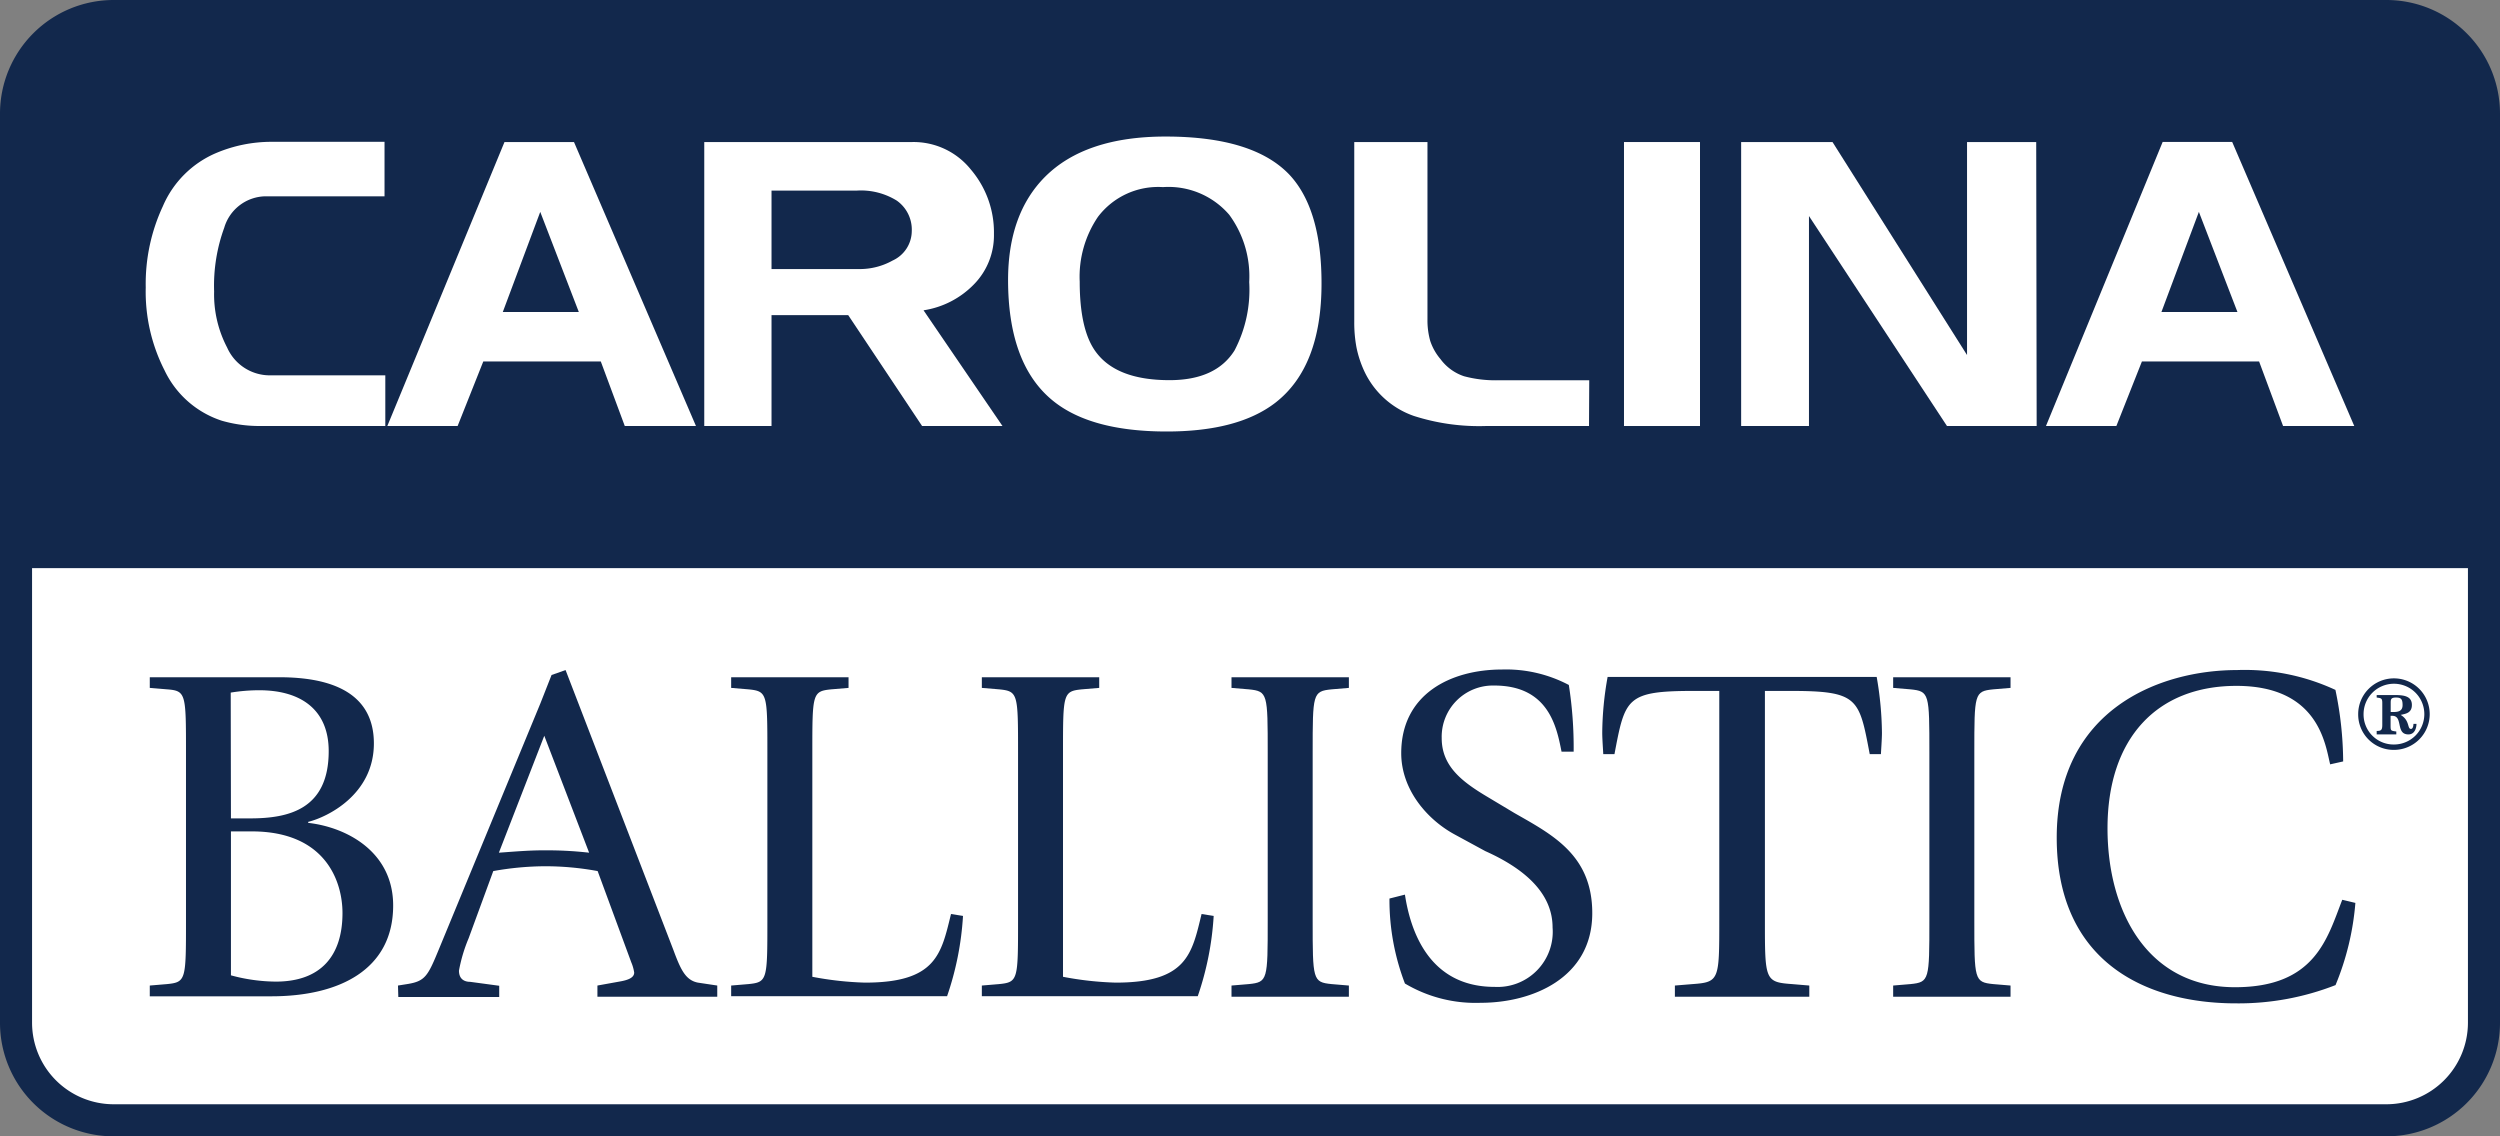
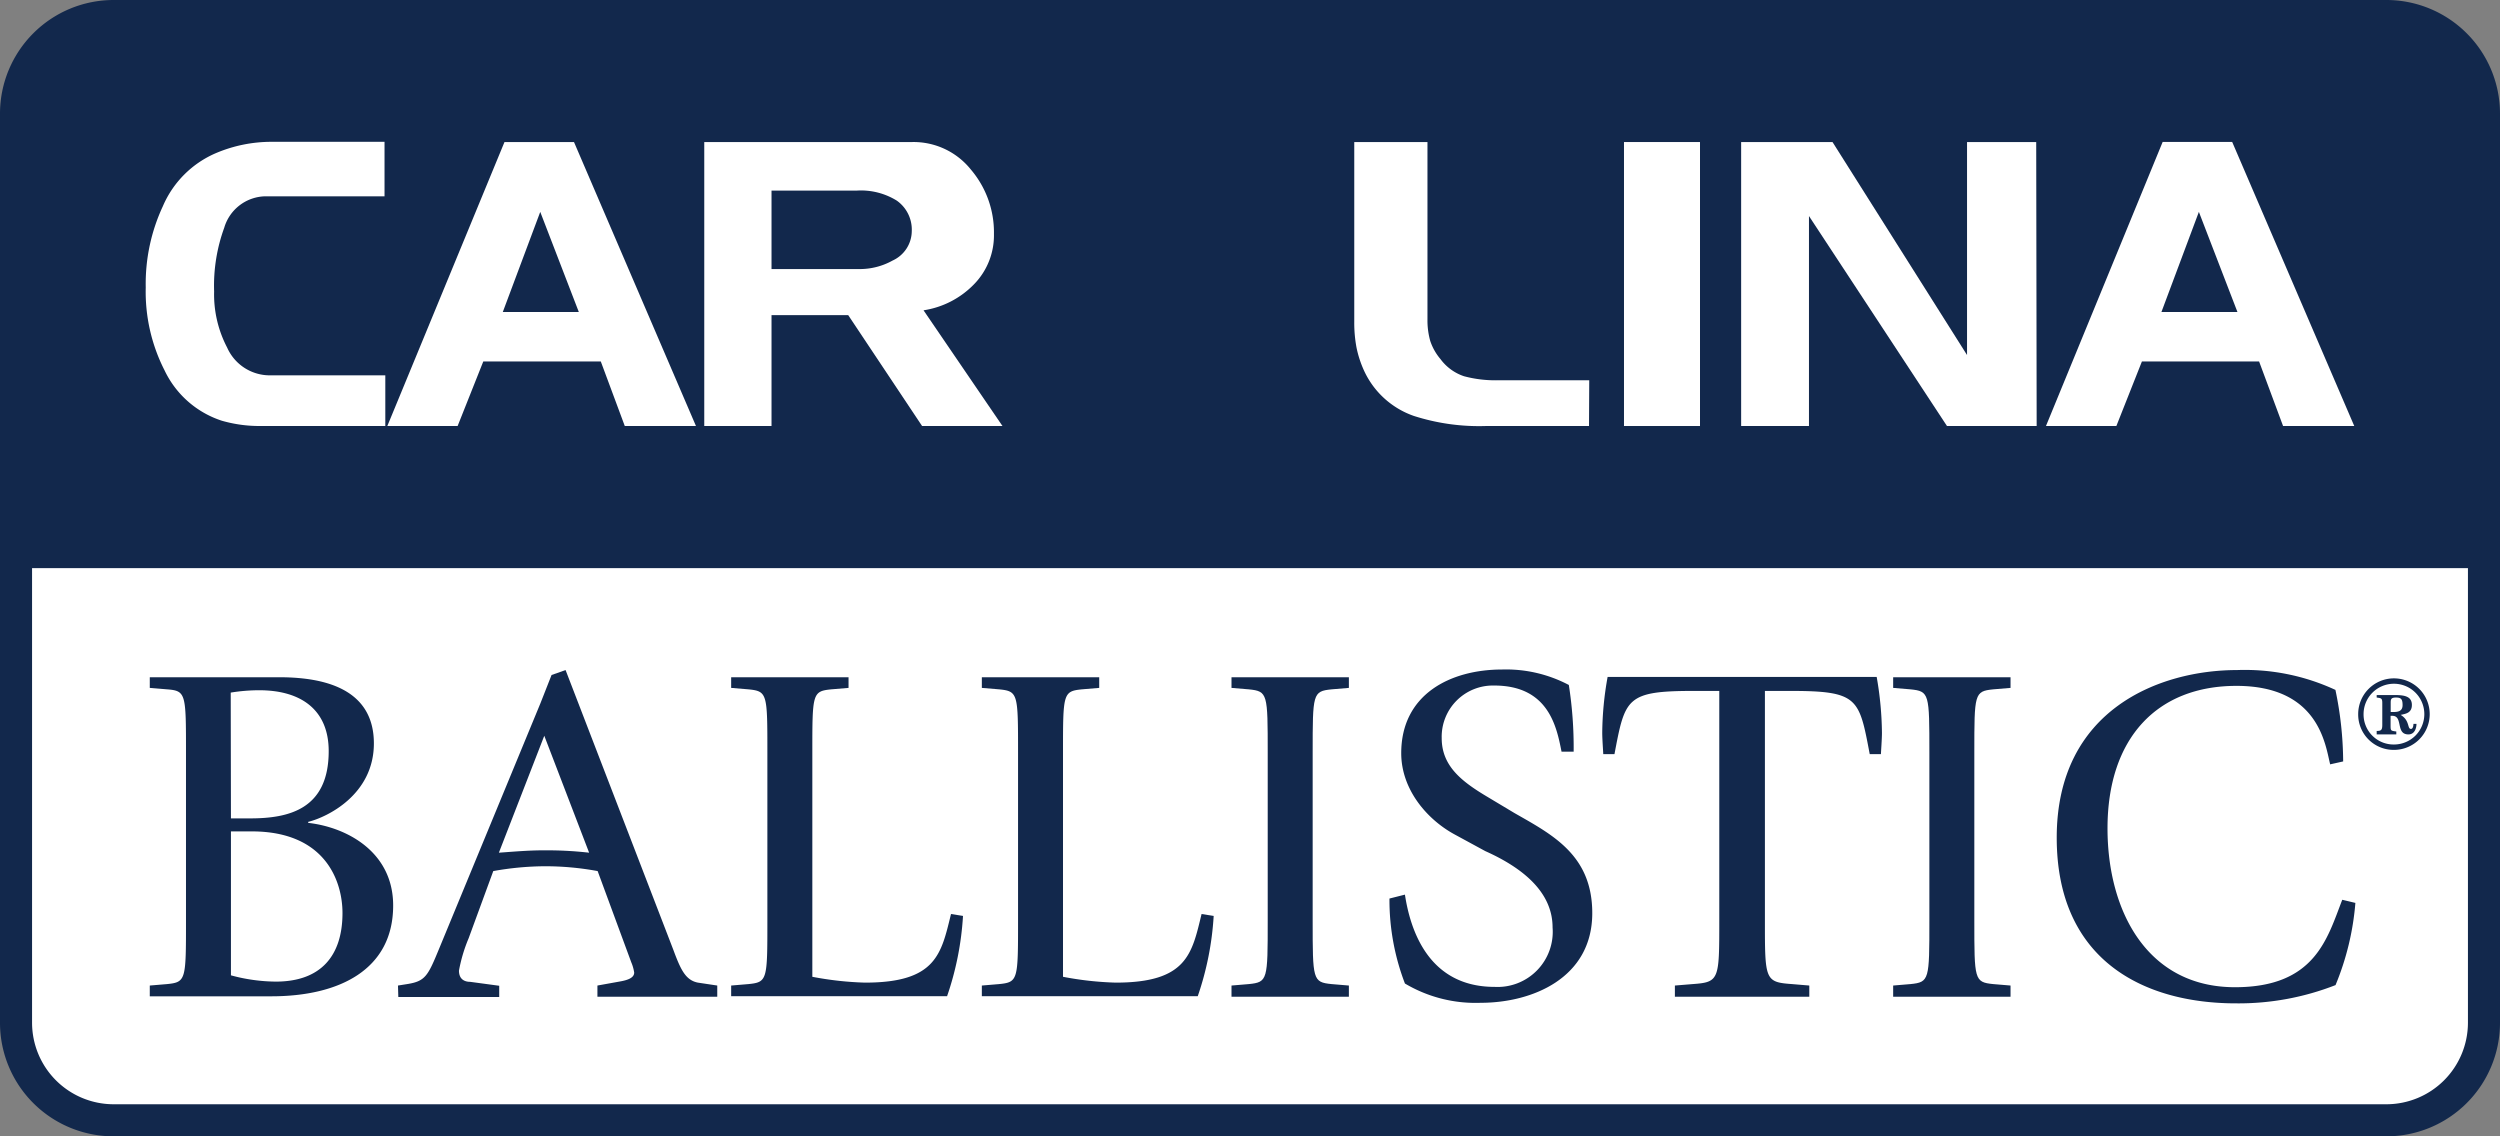
<svg xmlns="http://www.w3.org/2000/svg" id="Capa_1" data-name="Capa 1" viewBox="0 0 223 101.36">
  <rect x="0" y="0" width="223" height="101.36" fill="#808080" stroke="none" />
  <path d="M1.05,49.45H221.89V91a9.34,9.34,0,0,1-9.34,9.34H10.4A9.35,9.35,0,0,1,1.05,91Z" style="fill:#fff" />
  <path d="M212.86,0H10.14A10.14,10.14,0,0,0,0,10.14V91.23a10.13,10.13,0,0,0,10.14,10.13H212.86A10.13,10.13,0,0,0,223,91.23V10.14A10.14,10.14,0,0,0,212.86,0Zm7.28,91.23a7.28,7.28,0,0,1-7.28,7.27H10.14a7.28,7.28,0,0,1-7.28-7.27V50.68H220.14Z" style="fill:#12284c" />
  <path d="M34.37,38H23.16a12.13,12.13,0,0,1-3.37-.47,8.6,8.6,0,0,1-5.11-4.49A15.43,15.43,0,0,1,13,25.63a16.36,16.36,0,0,1,1.53-7.24,9,9,0,0,1,4.75-4.74,12.67,12.67,0,0,1,4.89-1H34.3v4.86H23.74A3.9,3.9,0,0,0,20,20.32,15.08,15.08,0,0,0,19.1,26a10.21,10.21,0,0,0,1.16,5A4.16,4.16,0,0,0,24,33.48H34.37Z" style="fill:#fff" />
  <path d="M62.08,38H55.73l-2.14-5.76H43.11L40.82,38H34.55L45,12.67h6.2ZM51.63,27.83,48.19,18.9l-3.34,8.93Z" style="fill:#fff" />
  <path d="M89.42,38H82.25l-6.59-9.89H68.82V38h-6V12.67H81.37a6.55,6.55,0,0,1,5.22,2.44,8.64,8.64,0,0,1,2.07,5.77,6.24,6.24,0,0,1-1.78,4.48,7.93,7.93,0,0,1-4.5,2.32ZM81.33,20.63A3.17,3.17,0,0,0,80,17.9,6.06,6.06,0,0,0,76.44,17H68.82V24h7.8a6,6,0,0,0,3-.76A2.91,2.91,0,0,0,81.33,20.63Z" style="fill:#fff" />
-   <path d="M117.88,25.3q0,7.41-4.1,10.61-3.33,2.58-9.71,2.58-7.08,0-10.45-3-3.69-3.27-3.7-10.5,0-5.91,3.3-9.22c2.4-2.4,6-3.59,10.74-3.59q7.86,0,11.09,3.44Q117.89,18.7,117.88,25.3Zm-6.45-.14a9.28,9.28,0,0,0-1.78-6,7.14,7.14,0,0,0-5.91-2.47,6.74,6.74,0,0,0-5.8,2.65,9.51,9.51,0,0,0-1.63,5.78q0,4.11,1.3,6.07c1.21,1.82,3.45,2.72,6.71,2.72q4.14,0,5.8-2.65A11.65,11.65,0,0,0,111.43,25.16Z" style="fill:#fff" />
  <path d="M141.74,38h-9.17a19.05,19.05,0,0,1-6.46-.9,7.66,7.66,0,0,1-4.42-4A9.57,9.57,0,0,1,121,31a12,12,0,0,1-.2-2.3V12.67h6.53V28.52a6.68,6.68,0,0,0,.25,1.9,4.86,4.86,0,0,0,.91,1.61,4.3,4.3,0,0,0,2.1,1.53,10.84,10.84,0,0,0,3.05.36h8.12Z" style="fill:#fff" />
  <path d="M151.64,38h-6.78V12.67h6.78Z" style="fill:#fff" />
  <path d="M181.67,38h-8L161.36,19.27V38h-6.05V12.67h8.15l12,19v-19h6.17Z" style="fill:#fff" />
  <path d="M210,38h-6.35l-2.14-5.76H191.06L188.78,38H182.5l10.41-25.34h6.2ZM199.58,27.83l-3.44-8.93-3.34,8.93Z" style="fill:#fff" />
  <path d="M13.36,87.91l1.55-.13c1.68-.17,1.68-.39,1.68-5.65v-15c0-5.25,0-5.51-1.68-5.64l-1.55-.13v-.95H24.9c6.55,0,8.45,2.72,8.45,5.9,0,4.61-4.22,6.6-5.86,7v.09c3.44.39,7.58,2.58,7.58,7.37,0,5.73-4.82,8.1-10.86,8.1H13.36ZM20.6,73h1.72c3.44,0,7-.81,7-6,0-3.67-2.45-5.43-6.2-5.43a15.73,15.73,0,0,0-2.54.21Zm0,14a15.64,15.64,0,0,0,4,.56c4,0,5.95-2.28,5.95-6.12,0-2.71-1.42-7.28-8.1-7.28H20.6Z" style="fill:#12284c" />
  <path d="M35.5,87.91l.82-.13c1.64-.26,1.85-.73,2.88-3.23l9-21.8c.34-.86.68-1.73,1-2.54l1.25-.44,9.61,24.95c.64,1.72,1.07,2.71,2.19,2.93l1.73.26v1H53.29v-1l1.94-.35c.78-.13,1.34-.34,1.34-.81a3.76,3.76,0,0,0-.26-.91l-3-8.14a25.75,25.75,0,0,0-4.78-.43A26.6,26.6,0,0,0,44,77.7l-2.2,6a13.82,13.82,0,0,0-.86,2.88c0,.82.56,1,1,1l2.59.35v1h-9Zm9-11.85c1.29-.09,2.62-.21,3.92-.21a33.71,33.71,0,0,1,4.13.21l-4-10.43Z" style="fill:#12284c" />
  <path d="M65.22,87.91l1.55-.13c1.68-.17,1.68-.39,1.68-5.65v-15c0-5.25,0-5.47-1.68-5.64l-1.55-.13v-.95H75.69v.95l-1.55.13c-1.68.17-1.68.39-1.68,5.64v20a28.89,28.89,0,0,0,4.7.52c6.37,0,6.8-2.58,7.67-6.12l1.07.17a26.84,26.84,0,0,1-1.42,7.16H65.22Z" style="fill:#12284c" />
  <path d="M87.58,87.91l1.55-.13c1.68-.17,1.68-.39,1.68-5.65v-15c0-5.25,0-5.47-1.68-5.64l-1.55-.13v-.95H98.05v.95l-1.55.13c-1.68.17-1.68.39-1.68,5.64v20a28.77,28.77,0,0,0,4.7.52c6.37,0,6.8-2.58,7.66-6.12l1.08.17a26.84,26.84,0,0,1-1.42,7.16H87.58Z" style="fill:#12284c" />
  <path d="M109.85,87.91l1.55-.13c1.68-.17,1.68-.39,1.68-5.65v-15c0-5.25,0-5.47-1.68-5.64l-1.55-.13v-.95h10.47v.95l-1.55.13c-1.68.17-1.68.39-1.68,5.64v15c0,5.26,0,5.48,1.68,5.65l1.55.13v1H109.85Z" style="fill:#12284c" />
  <path d="M135.1,72.53c3.4,1.94,6.93,3.75,6.93,8.92,0,5.81-5.38,8-9.95,8a12.33,12.33,0,0,1-6.76-1.72,20.82,20.82,0,0,1-1.38-7.58l1.38-.35c.47,3.1,2.07,8.23,8,8.23a4.92,4.92,0,0,0,5.17-5.3c0-3.14-2.63-5.3-6-6.81l-2.76-1.5c-2.45-1.34-4.74-4-4.74-7.24,0-5.26,4.4-7.46,9-7.46a12,12,0,0,1,5.95,1.38,36.23,36.23,0,0,1,.43,5.95h-1.08c-.43-2.15-1.12-5.9-6-5.9a4.57,4.57,0,0,0-4.69,4.69c0,2.54,1.85,3.92,4.18,5.3Z" style="fill:#12284c" />
  <path d="M149.4,87.91l1.59-.13c2.37-.17,2.37-.39,2.37-5.65V61.63h-2.24c-6.07,0-6.16.64-7.11,5.64h-1c0-.17-.09-1.33-.09-1.89a29,29,0,0,1,.48-5h24a30.27,30.27,0,0,1,.47,5c0,.56-.09,1.72-.09,1.89h-1c-.95-5-1-5.64-7.11-5.64h-2.24v20.5c0,5.26,0,5.48,2.41,5.65l1.55.13v1H149.4Z" style="fill:#12284c" />
  <path d="M168.87,87.91l1.55-.13c1.68-.17,1.68-.39,1.68-5.65v-15c0-5.25,0-5.47-1.68-5.64l-1.55-.13v-.95h10.47v.95l-1.55.13c-1.68.17-1.68.39-1.68,5.64v15c0,5.26,0,5.48,1.68,5.65l1.55.13v1H168.87Z" style="fill:#12284c" />
  <path d="M210.1,80.54a24.18,24.18,0,0,1-1.77,7.33,23.74,23.74,0,0,1-8.87,1.63c-8.23,0-16-3.83-16-14.78,0-11.5,9.27-14.95,16.07-14.95a19.18,19.18,0,0,1,8.79,1.77,31.65,31.65,0,0,1,.69,6.38l-1.16.26c-.43-1.73-1-7-8.36-7-7.07,0-11.5,4.65-11.5,12.71,0,7.36,3.53,14.17,11.37,14.17,7.15,0,8.23-4.35,9.57-7.8Z" style="fill:#12284c" />
  <path d="M210.35,63.7a3.19,3.19,0,1,1,3.18,3.19A3.16,3.16,0,0,1,210.35,63.7Zm3.18,2.71a2.71,2.71,0,1,0-2.7-2.71A2.68,2.68,0,0,0,213.53,66.41ZM212,65.2c.39,0,.5-.07.5-.54V62.71c0-.45-.11-.43-.5-.49V62h1.66c.84,0,1.48.13,1.48.88s-.6.79-1,.89c.84.5.57,1.25.92,1.25.2,0,.22-.36.22-.45h.27c0,.3-.12.94-.72.94-1.17,0-.44-1.66-1.44-1.66h-.15v.81c0,.53,0,.52.51.59v.26H212Zm1.25-1.69h.28c.4,0,.78-.09.78-.61s-.12-.68-.59-.68-.47.18-.47.52Z" style="fill:#12284c" />
</svg>